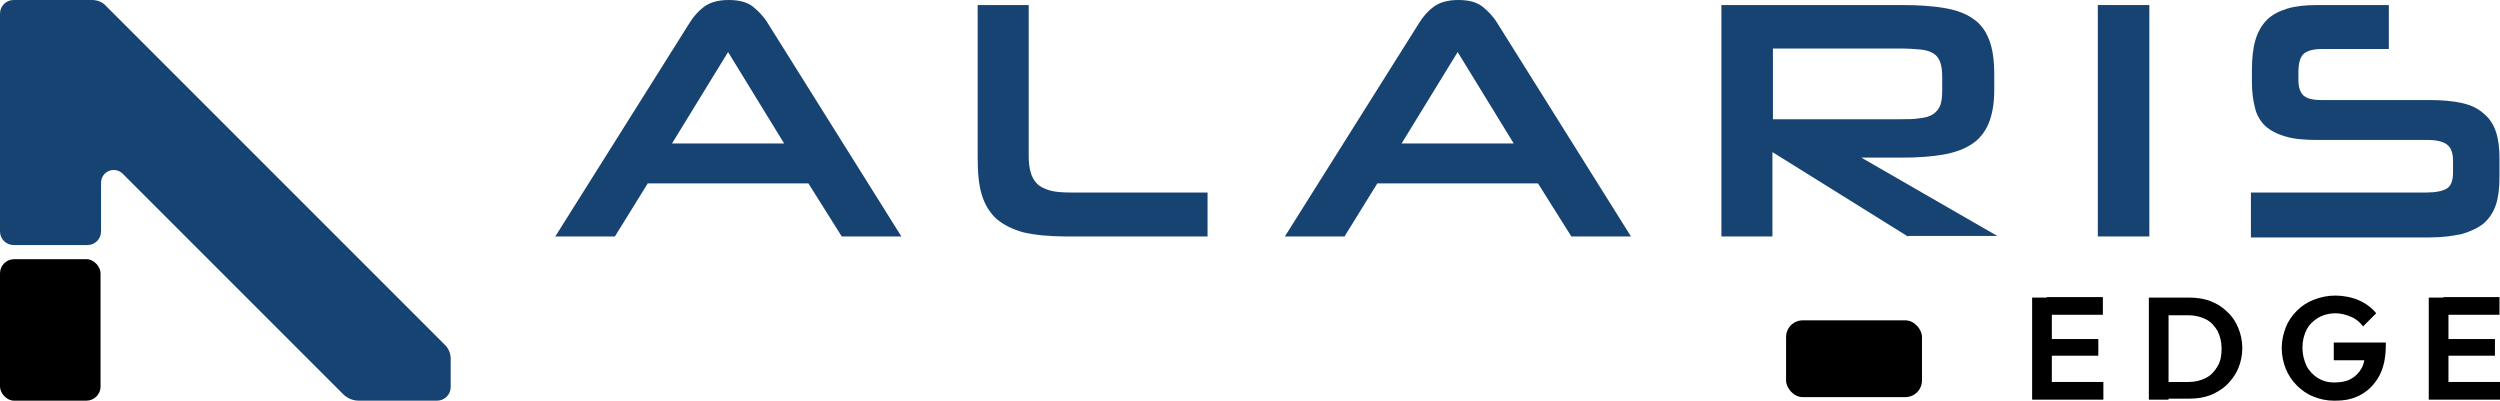
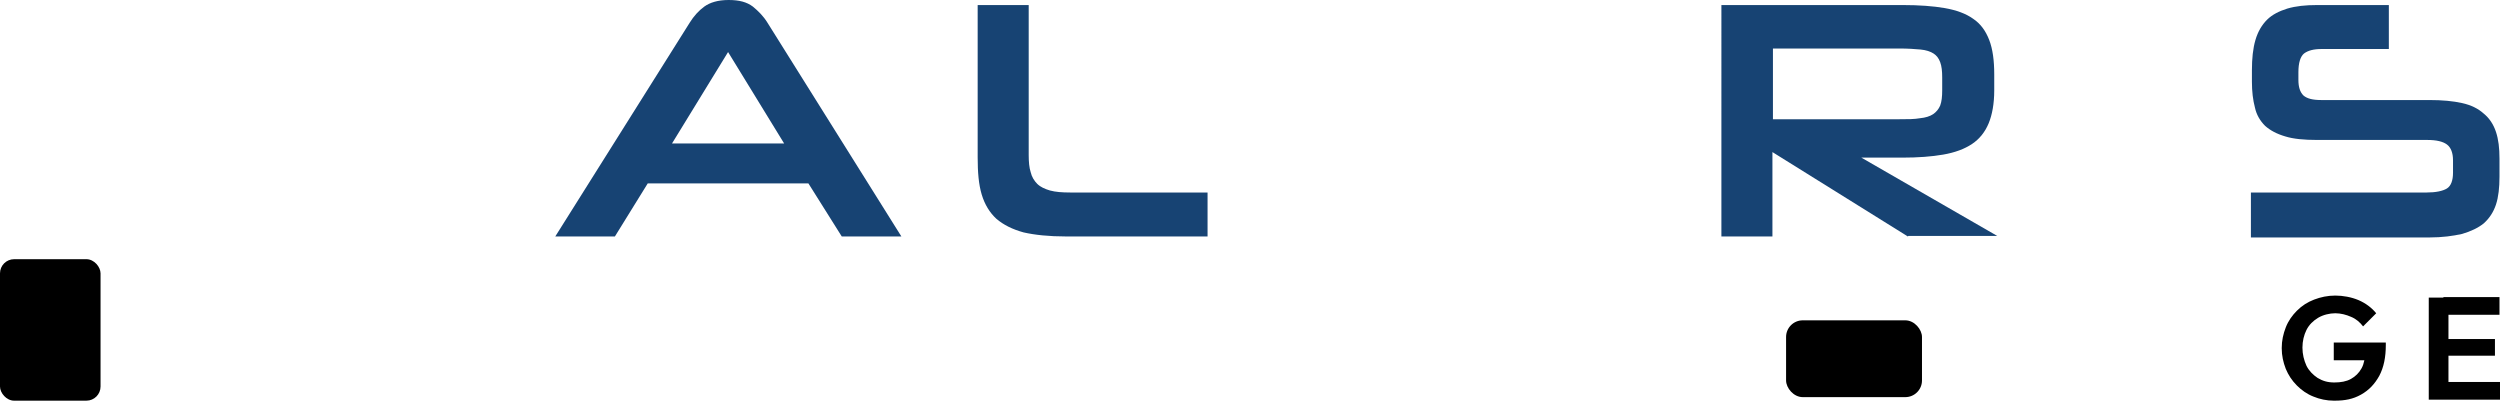
<svg xmlns="http://www.w3.org/2000/svg" id="Layer_2" data-name="Layer 2" viewBox="0 0 494.8 79.3">
  <defs>
    <style>
      .cls-1, .cls-2 {
        stroke-width: 0px;
      }

      .cls-2 {
        fill: #174373;
      }
    </style>
  </defs>
  <g id="Layer_1-2" data-name="Layer 1">
-     <path class="cls-2" d="m0,45.9V2.7C0,1.2,1.2,0,2.7,0h15.5c1.1,0,2.1.4,2.8,1.2l67.1,67.1c.7.7,1.1,1.7,1.1,2.7v5.6c0,1.5-1.2,2.7-2.7,2.7h-15.5c-1.2,0-2.3-.5-3.1-1.3L24.3,34.4c-1.6-1.6-4.3-.5-4.3,1.8v9.6c0,1.5-1.2,2.7-2.7,2.7H2.7c-1.5,0-2.7-1.2-2.7-2.7Z" />
    <rect class="cls-1" y="51.3" width="19.9" height="28" rx="2.8" ry="2.8" />
    <g>
      <path class="cls-2" d="m159.9,36.3h-31.7l-6.5,10.5h-11.8l26.6-42.3c.8-1.3,1.8-2.4,2.9-3.2,1.1-.8,2.7-1.3,4.8-1.3s3.6.4,4.8,1.3c1.1.9,2.1,1.9,2.9,3.2l26.5,42.3h-11.8l-6.6-10.5Zm-26.9-7.9h22.2l-11.1-18.1-11.1,18.1Z" />
      <path class="cls-2" d="m211,46.8c-3.4,0-6.2-.3-8.4-.8-2.2-.6-4-1.5-5.4-2.7-1.3-1.2-2.3-2.8-2.9-4.8-.6-2-.8-4.4-.8-7.4V1h10.1v29.7c0,1.3.1,2.5.4,3.4.2.9.7,1.7,1.3,2.3s1.5,1,2.5,1.3c1.1.3,2.4.4,4,.4h27.2v8.7h-28.1Z" />
-       <path class="cls-2" d="m304.3,36.3h-31.7l-6.5,10.5h-11.8l26.6-42.3c.8-1.3,1.8-2.4,2.9-3.2,1.1-.8,2.7-1.3,4.8-1.3s3.6.4,4.8,1.3c1.1.9,2.1,1.9,2.9,3.2l26.5,42.3h-11.8l-6.6-10.5Zm-26.9-7.9h22.2l-11.1-18.1-11.1,18.1Z" />
      <path class="cls-2" d="m377.6,46.8l-26.8-16.7v16.7h-10.1V1h35.9c3.2,0,6,.2,8.3.6,2.3.4,4.2,1.1,5.6,2.1,1.5,1,2.5,2.4,3.2,4.2.7,1.8,1,4.1,1,6.8v3.2c0,2.6-.4,4.8-1.1,6.5-.7,1.7-1.8,3.1-3.3,4.1-1.5,1-3.4,1.7-5.7,2.1s-5,.6-8.1.6h-8.1l26.9,15.5h-17.6Zm6.8-31.5c0-1.2-.1-2.2-.4-3-.3-.8-.7-1.3-1.3-1.7-.6-.4-1.5-.7-2.6-.8-1.1-.1-2.5-.2-4.2-.2h-25v14h25c1.7,0,3,0,4.1-.2,1.1-.1,2-.4,2.6-.8.6-.4,1.1-1,1.4-1.7.3-.8.4-1.8.4-3v-2.5Z" />
-       <path class="cls-2" d="m415.2,46.8V1h10.2v45.8h-10.2Z" />
      <path class="cls-2" d="m445.5,46.8v-8.7h34.8c1.8,0,3.2-.3,4-.8.8-.5,1.2-1.6,1.2-3.1v-2.5c0-1.4-.4-2.5-1.2-3.1s-2.1-.9-3.9-.9h-21.8c-2.6,0-4.7-.2-6.3-.7-1.7-.5-3-1.2-4-2.1-1-1-1.7-2.2-2-3.6-.4-1.5-.6-3.2-.6-5.1v-2.3c0-2.3.2-4.3.7-6,.5-1.7,1.3-3,2.3-4,1-1,2.4-1.7,4-2.2,1.7-.5,3.6-.7,5.9-.7h14.2v8.7h-13.3c-1.6,0-2.7.3-3.5.9-.7.6-1.1,1.8-1.1,3.7v1.5c0,1.4.3,2.4,1,3.1.7.6,1.8.9,3.5.9h21.4c2.6,0,4.7.2,6.5.6,1.8.4,3.2,1.1,4.3,2.1,1.1.9,1.9,2.1,2.4,3.6.5,1.5.7,3.2.7,5.3v3.6c0,2.1-.2,4-.7,5.5-.5,1.5-1.3,2.7-2.4,3.7-1.1.9-2.6,1.6-4.3,2.1-1.8.4-3.9.7-6.5.7h-35.3Z" />
    </g>
    <rect class="cls-1" x="353.5" y="63.4" width="26.9" height="15.2" rx="3.3" ry="3.3" />
    <g>
-       <path class="cls-1" d="m402.2,79.1v-20.2h3.9v20.2h-3.9Zm2.9-16.8v-3.5h11.1v3.5h-11.1Zm0,8.1v-3.3h10.2v3.3h-10.2Zm0,8.7v-3.5h11.2v3.5h-11.2Z" />
-       <path class="cls-1" d="m425.3,79.1v-20.2h3.9v20.2h-3.9Zm2.7,0v-3.5h5.2c1.3,0,2.4-.3,3.4-.8s1.7-1.3,2.3-2.3.8-2.2.8-3.5-.3-2.5-.8-3.5c-.6-1-1.3-1.8-2.3-2.3s-2.1-.8-3.4-.8h-5.2v-3.5h5.3c1.5,0,2.9.2,4.2.7,1.3.5,2.4,1.2,3.3,2.1,1,.9,1.7,2,2.2,3.2.5,1.2.8,2.6.8,4s-.3,2.8-.8,4c-.5,1.2-1.3,2.3-2.2,3.2-.9.9-2.1,1.6-3.3,2.1-1.3.5-2.7.7-4.1.7h-5.3Z" />
      <path class="cls-1" d="m461.9,79.3c-1.4,0-2.8-.3-4-.8-1.3-.5-2.4-1.3-3.3-2.2-1-1-1.7-2.1-2.2-3.3-.5-1.3-.8-2.6-.8-4.1s.3-2.8.8-4.1c.5-1.3,1.3-2.4,2.2-3.3,1-1,2.1-1.7,3.4-2.2,1.3-.5,2.7-.8,4.2-.8s3.2.3,4.6.9c1.4.6,2.6,1.5,3.5,2.6l-2.6,2.6c-.6-.8-1.4-1.5-2.4-1.9-.9-.4-2-.7-3.1-.7s-2.4.3-3.4.9c-1,.6-1.8,1.4-2.3,2.4s-.8,2.2-.8,3.5.3,2.5.8,3.6c.5,1,1.3,1.8,2.2,2.4,1,.6,2,.9,3.3.9s2.4-.2,3.3-.7c.9-.5,1.6-1.2,2.1-2.1.5-.9.7-2,.7-3.4l2.6,1.8h-8.8v-3.5h10.3v.5c0,2.4-.4,4.4-1.3,6.1-.9,1.6-2,2.8-3.6,3.7s-3.2,1.2-5.2,1.2Z" />
      <path class="cls-1" d="m480.7,79.1v-20.2h3.9v20.2h-3.9Zm2.9-16.8v-3.5h11.1v3.5h-11.1Zm0,8.1v-3.3h10.2v3.3h-10.2Zm0,8.7v-3.5h11.2v3.5h-11.2Z" />
    </g>
  </g>
</svg>